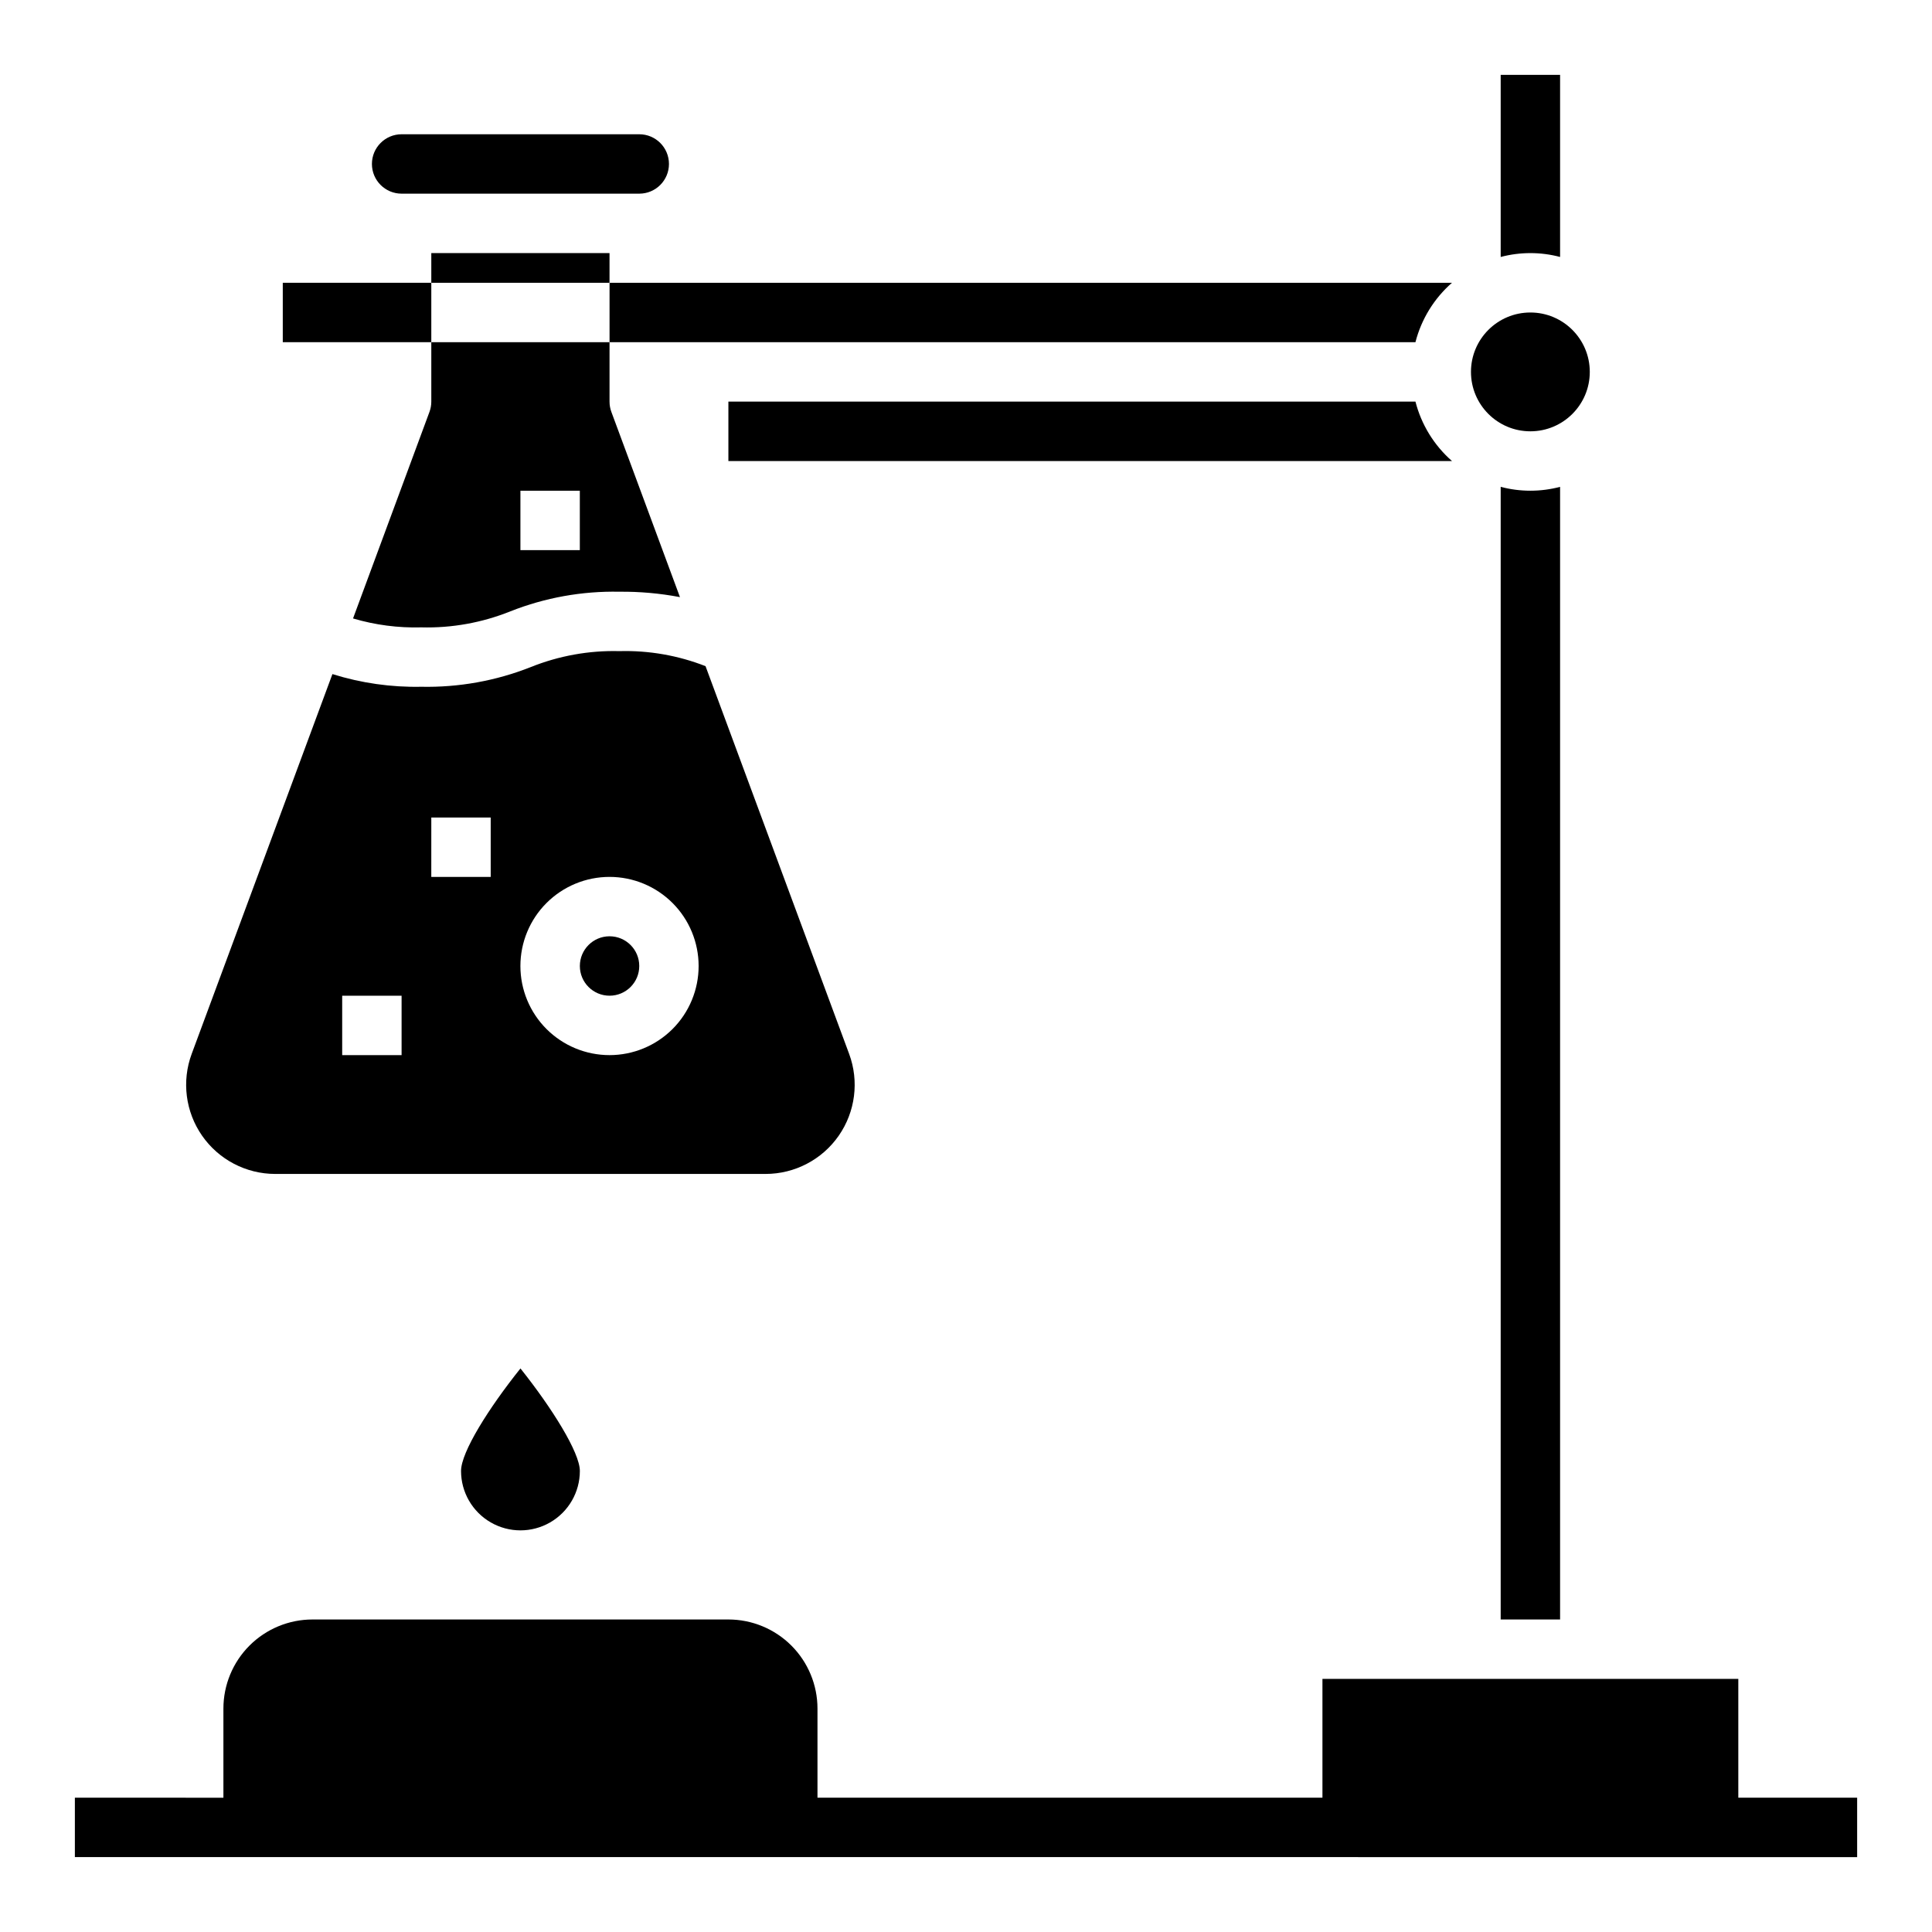
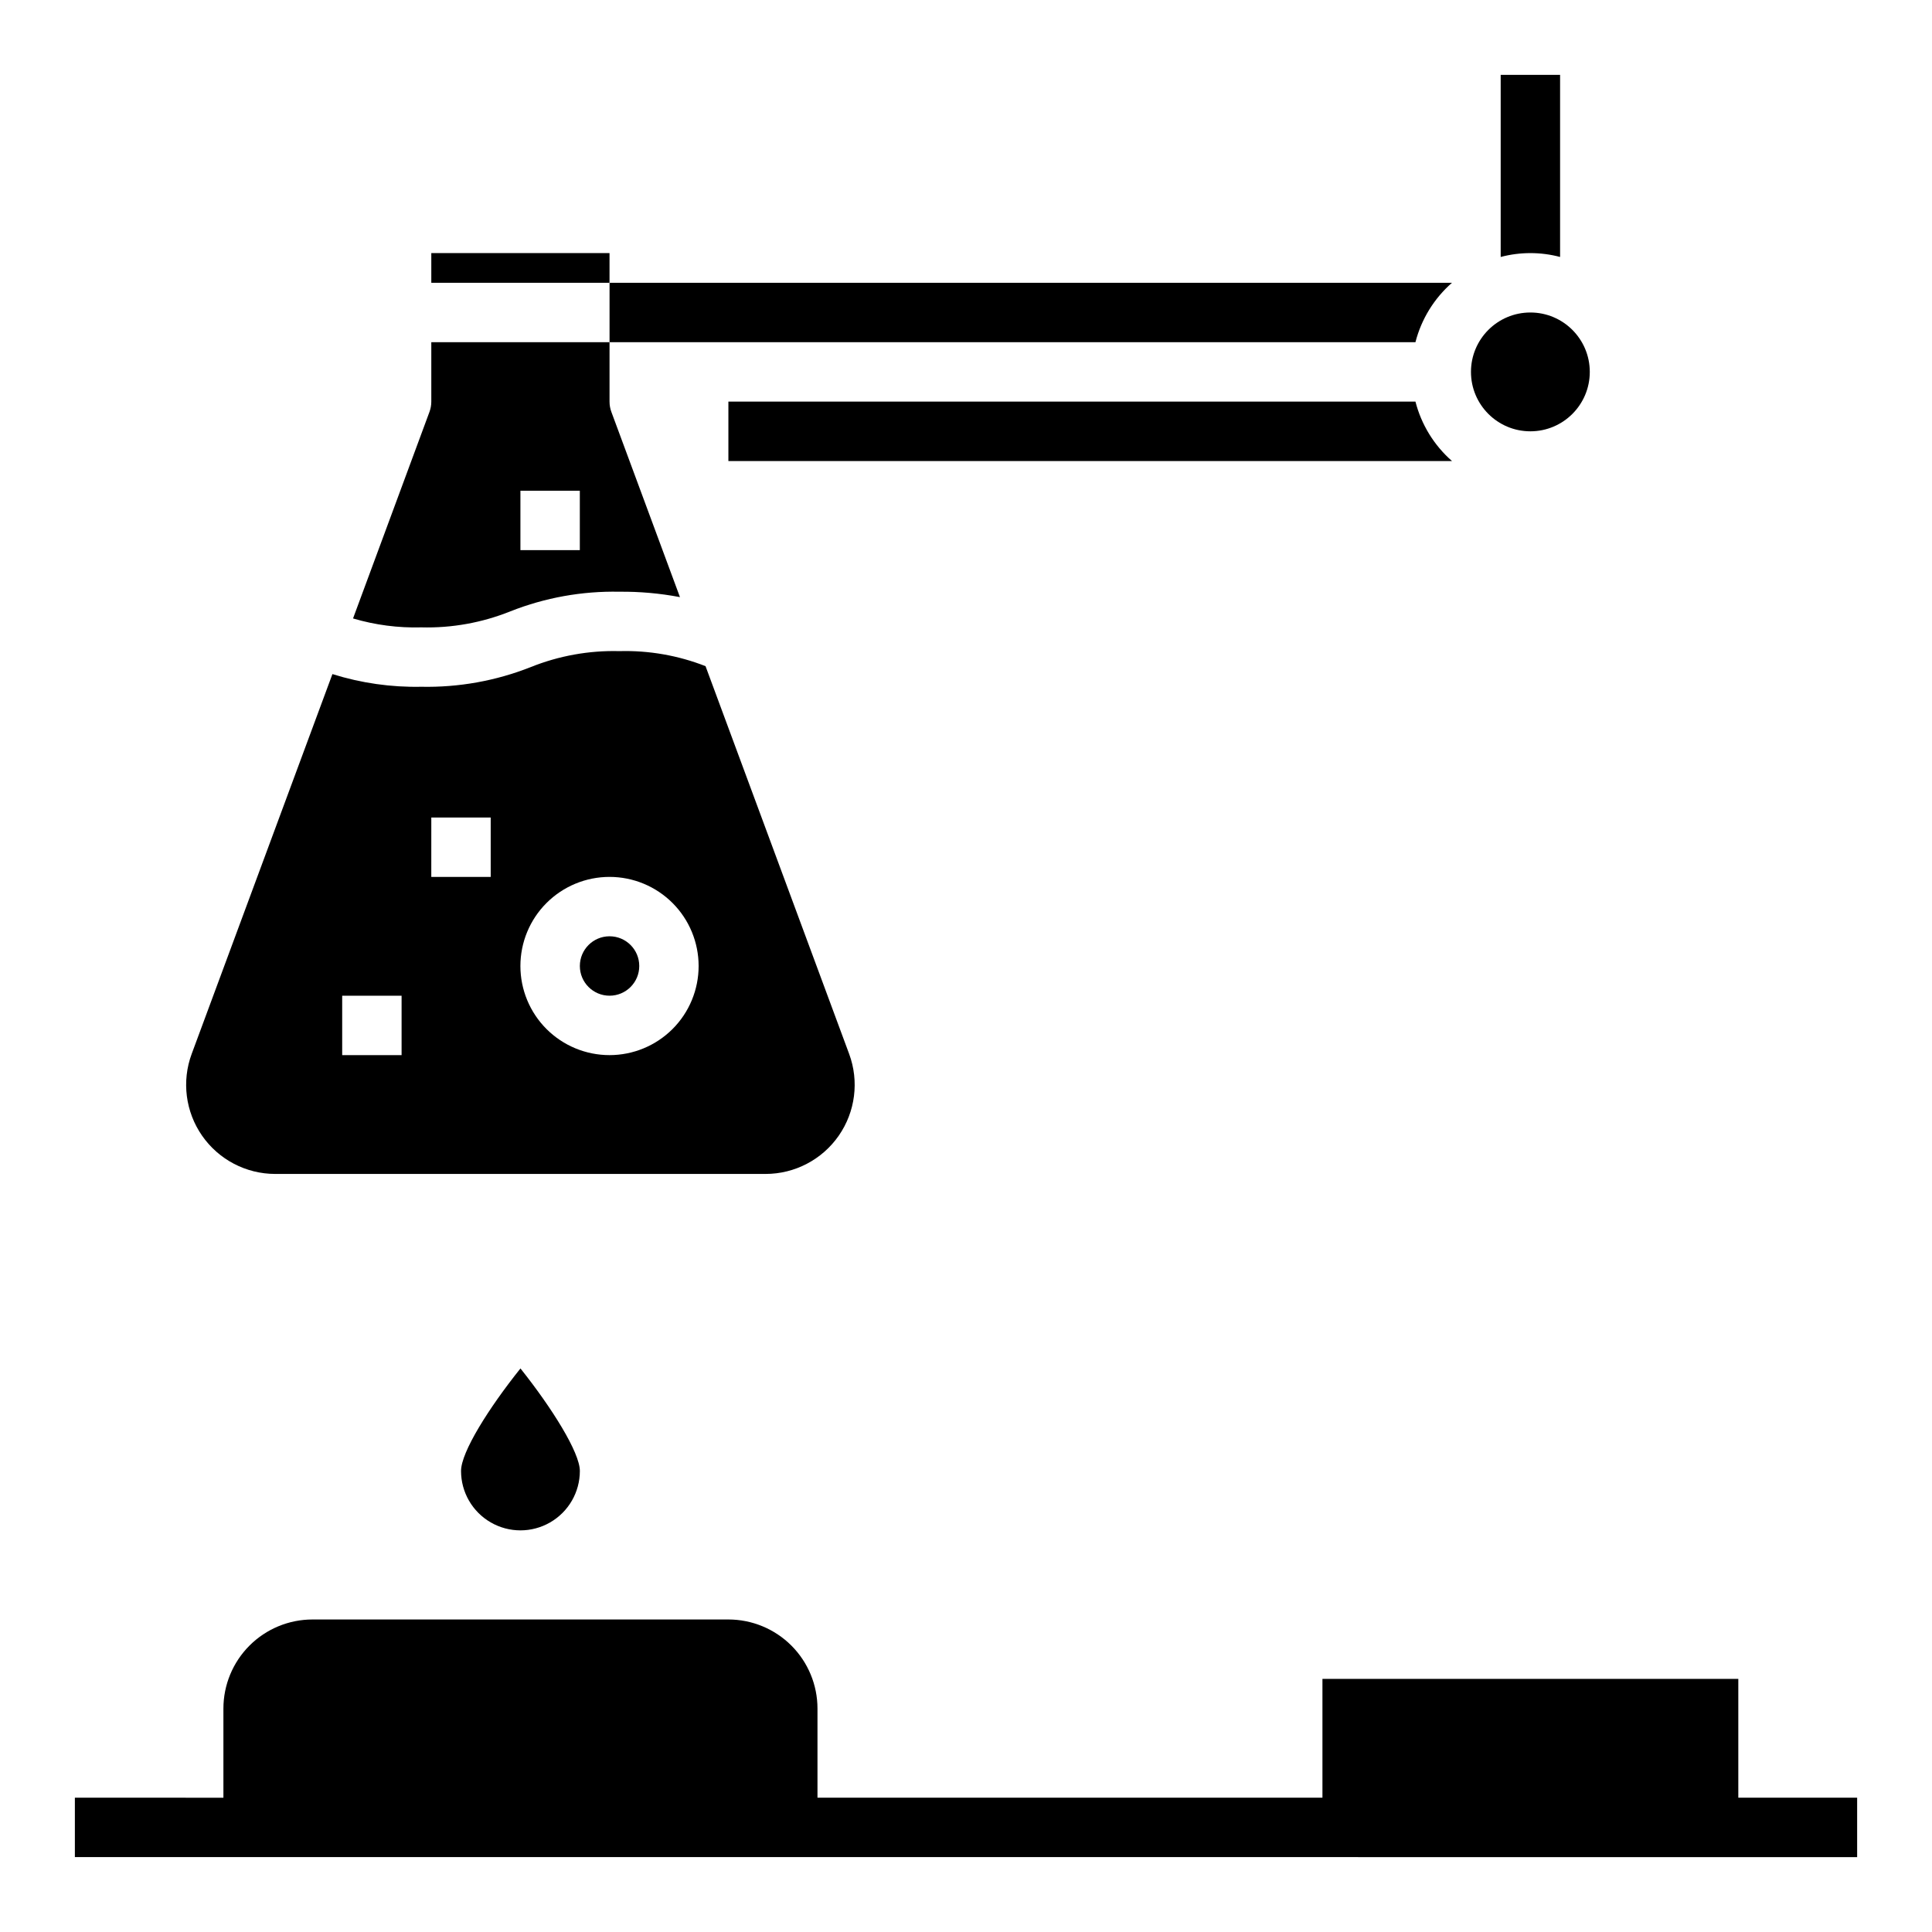
<svg xmlns="http://www.w3.org/2000/svg" fill="#000000" width="800px" height="800px" version="1.1" viewBox="144 144 512 512">
  <g>
    <path d="m565.31 242.56c0 8.695-7.051 15.742-15.746 15.742-8.695 0-15.742-7.047-15.742-15.742 0-8.695 7.047-15.746 15.742-15.746 8.695 0 15.746 7.051 15.746 15.746" />
    <path d="m266.18 242.56h15.742v15.742h-15.742z" />
    <path d="m313.41 400c0 4.348-3.523 7.871-7.871 7.871s-7.871-3.523-7.871-7.871 3.523-7.875 7.871-7.875 7.871 3.527 7.871 7.875" />
    <path d="m258.3 250.43c0 0.934-0.164 1.859-0.488 2.731l-20.254 54.734c5.875 1.738 11.984 2.535 18.105 2.363 8.082 0.211 16.117-1.238 23.617-4.258 9.18-3.625 18.984-5.387 28.852-5.188 5.391-0.055 10.77 0.426 16.066 1.43l-18.176-49.082c-0.324-0.871-0.488-1.797-0.488-2.731v-15.742h-47.234zm23.617 23.617h15.742v15.742h-15.742z" />
    <path d="m258.3 211.07h47.23v7.871h-47.23z" />
-     <path d="m313.41 179.58h-62.977c-4.348 0-7.871 3.523-7.871 7.871s3.523 7.871 7.871 7.871h62.977c4.348 0 7.871-3.523 7.871-7.871s-3.523-7.871-7.871-7.871z" />
    <path d="m194.8 423.29c-2.684 7.246-1.652 15.348 2.762 21.691 4.418 6.344 11.656 10.125 19.383 10.125h129.94c7.727 0 14.965-3.781 19.383-10.125 4.414-6.344 5.445-14.445 2.762-21.691l-38.055-102.75c-7.266-2.844-15.027-4.199-22.828-3.984-8.059-0.211-16.07 1.238-23.547 4.25-9.211 3.637-19.059 5.402-28.961 5.195-7.977 0.164-15.93-0.973-23.543-3.359zm110.73-46.902c6.262 0 12.27 2.488 16.699 6.918 4.43 4.426 6.914 10.434 6.914 16.699 0 6.262-2.484 12.27-6.914 16.699-4.43 4.426-10.438 6.914-16.699 6.914-6.266 0-12.27-2.488-16.699-6.914-4.43-4.43-6.918-10.438-6.918-16.699 0-6.266 2.488-12.273 6.918-16.699 4.43-4.43 10.434-6.918 16.699-6.918zm-47.23-15.742h15.742v15.742h-15.746zm-23.617 47.23h15.742v15.742h-15.742z" />
    <path d="m557.44 163.84v48.258c-5.156-1.363-10.582-1.363-15.742 0v-48.258z" />
-     <path d="m557.44 273.02v300.16h-15.742v-300.16c5.16 1.363 10.586 1.363 15.742 0z" />
    <path d="m528.79 218.94c-4.742 4.152-8.117 9.641-9.684 15.746h-213.57v-15.746z" />
    <path d="m528.79 266.18h-191.76v-15.746h182.08c1.566 6.106 4.941 11.594 9.684 15.746z" />
    <path d="m266.18 533.82c0 5.625 3 10.82 7.871 13.633s10.871 2.812 15.742 0c4.871-2.812 7.875-8.008 7.875-13.633 0-4.879-7.383-16.68-15.742-27.168-8.355 10.438-15.746 22.152-15.746 27.168z" />
    <path d="m604.67 620.41v-31.488h-110.21v31.488h-133.82v-23.613c0-6.266-2.488-12.273-6.914-16.699-4.43-4.43-10.438-6.918-16.699-6.918h-110.21c-6.262 0-12.27 2.488-16.699 6.918-4.426 4.426-6.914 10.434-6.914 16.699v23.617l-39.363-0.004v15.742l472.32 0.004v-15.746z" />
-     <path d="m218.94 218.94h39.359v15.742h-39.359z" />
+     <path d="m218.94 218.94h39.359h-39.359z" />
  </g>
</svg>